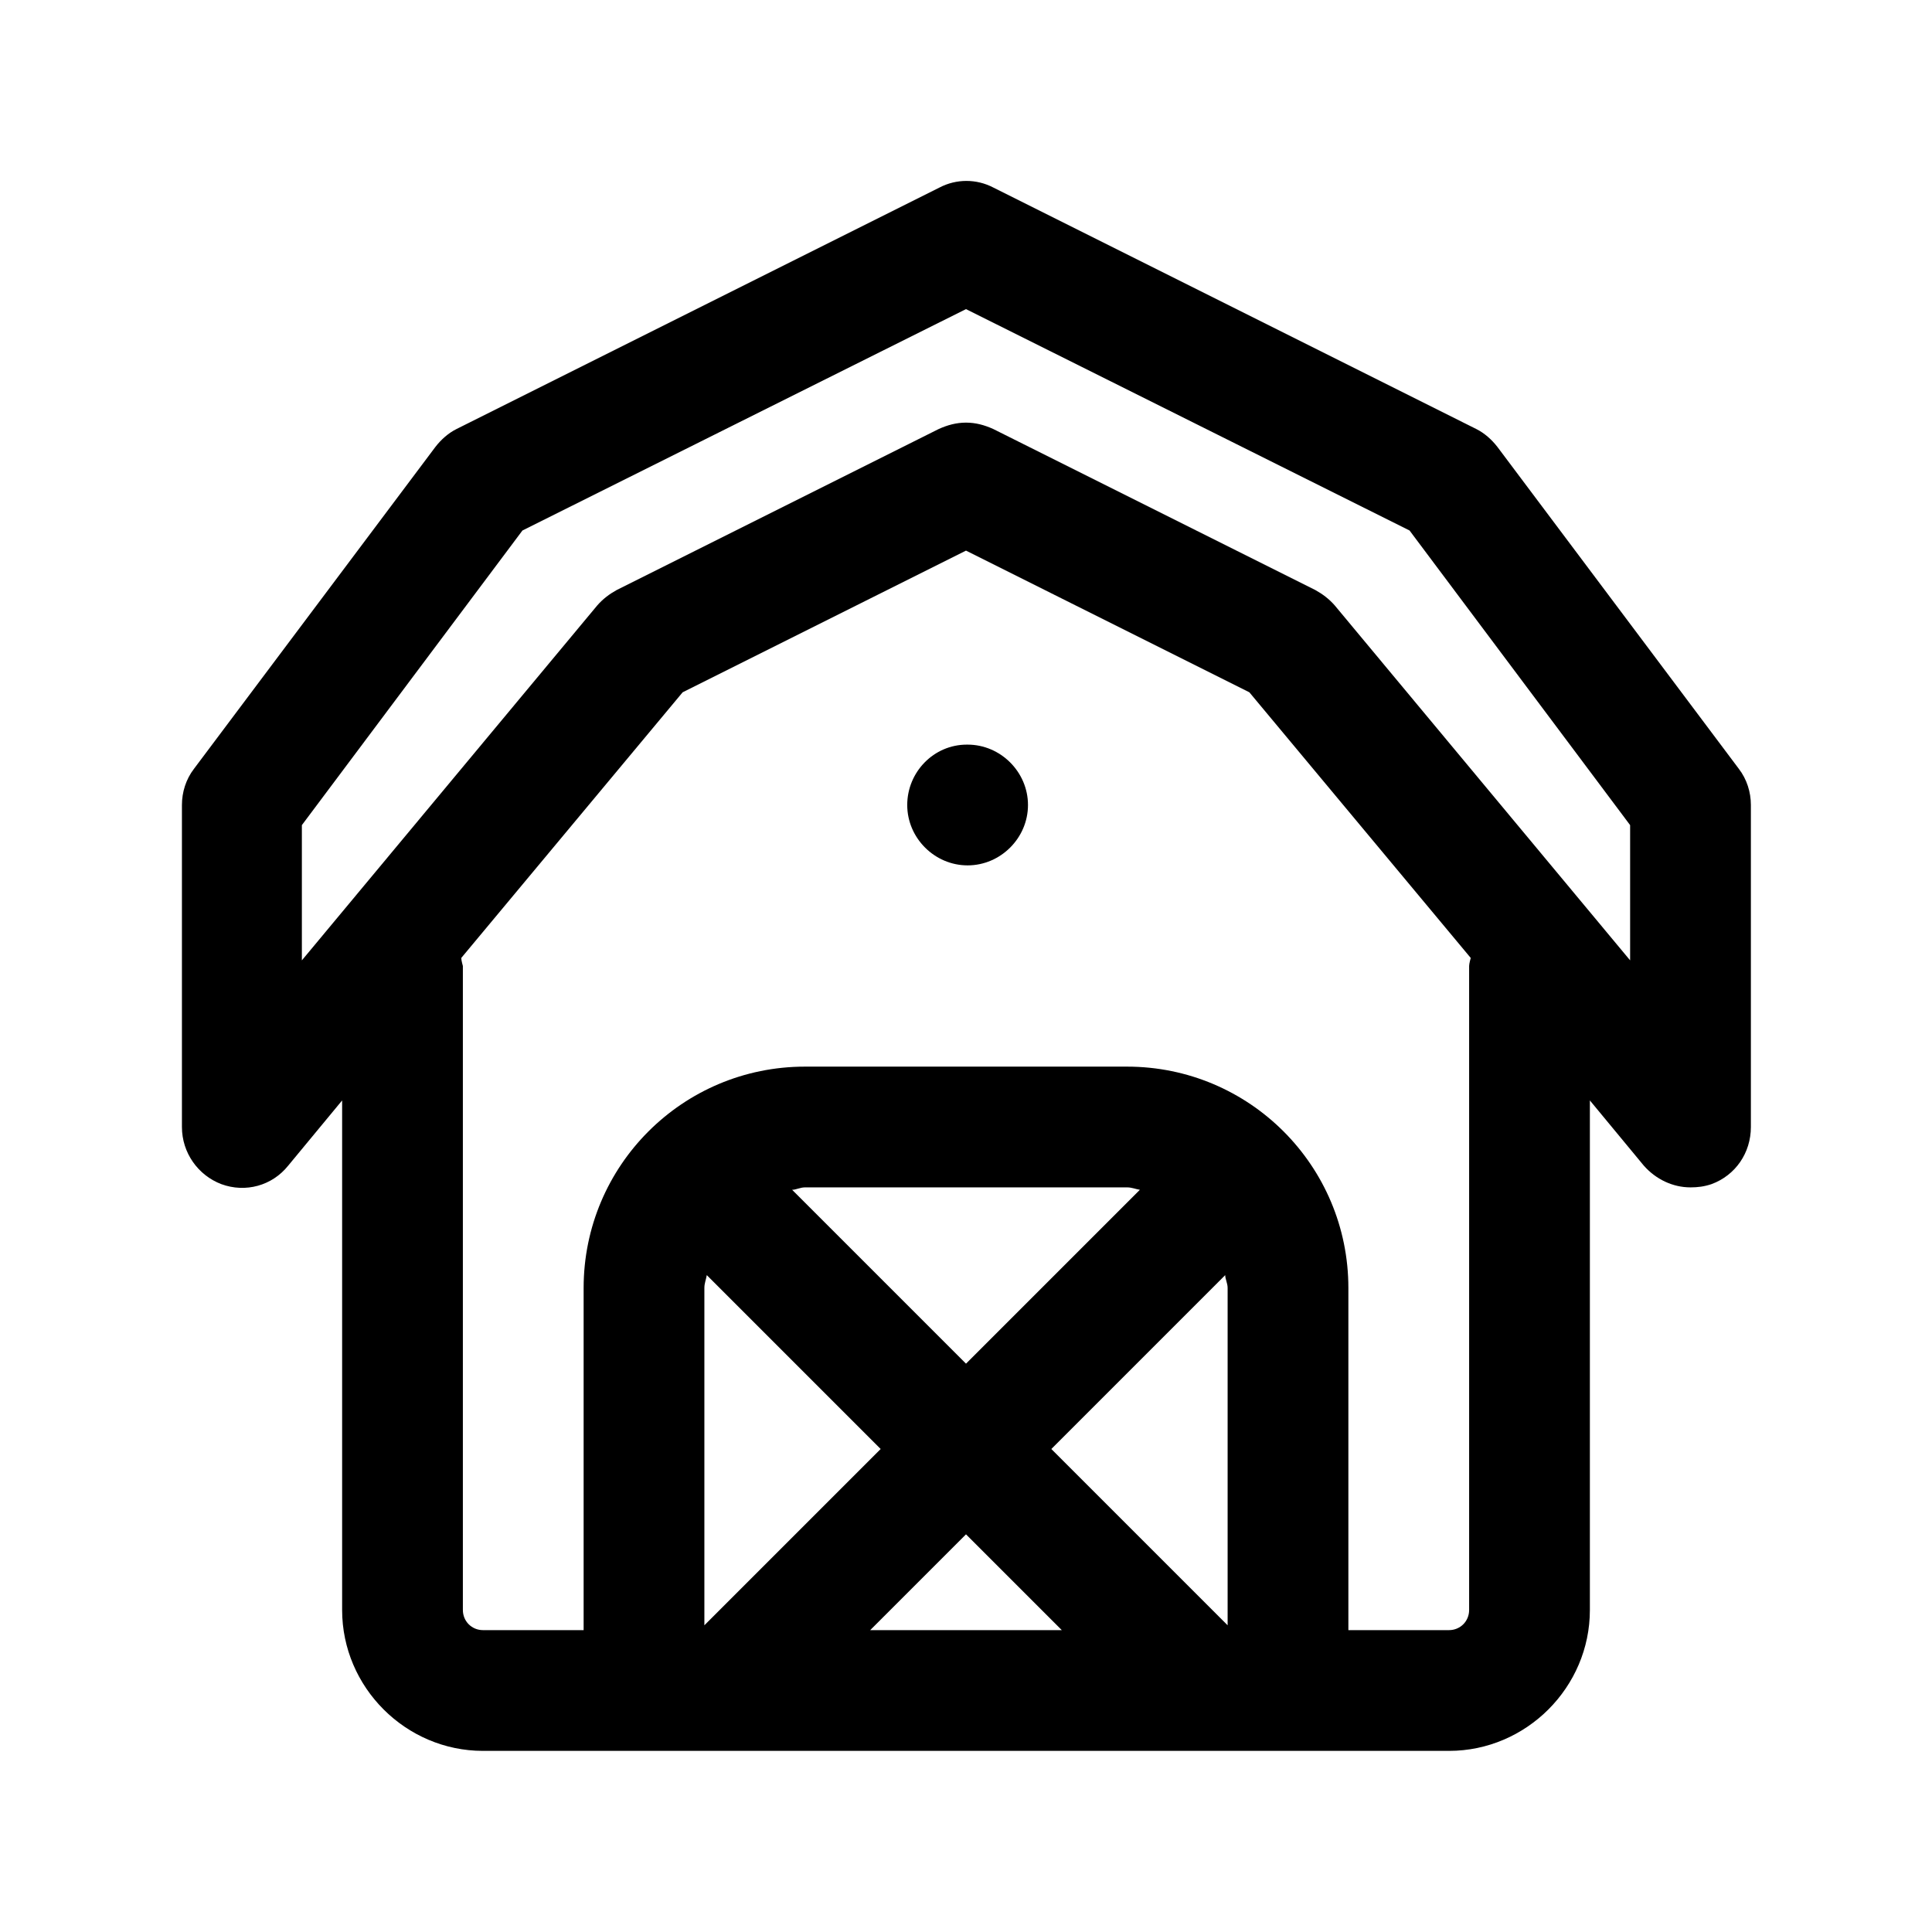
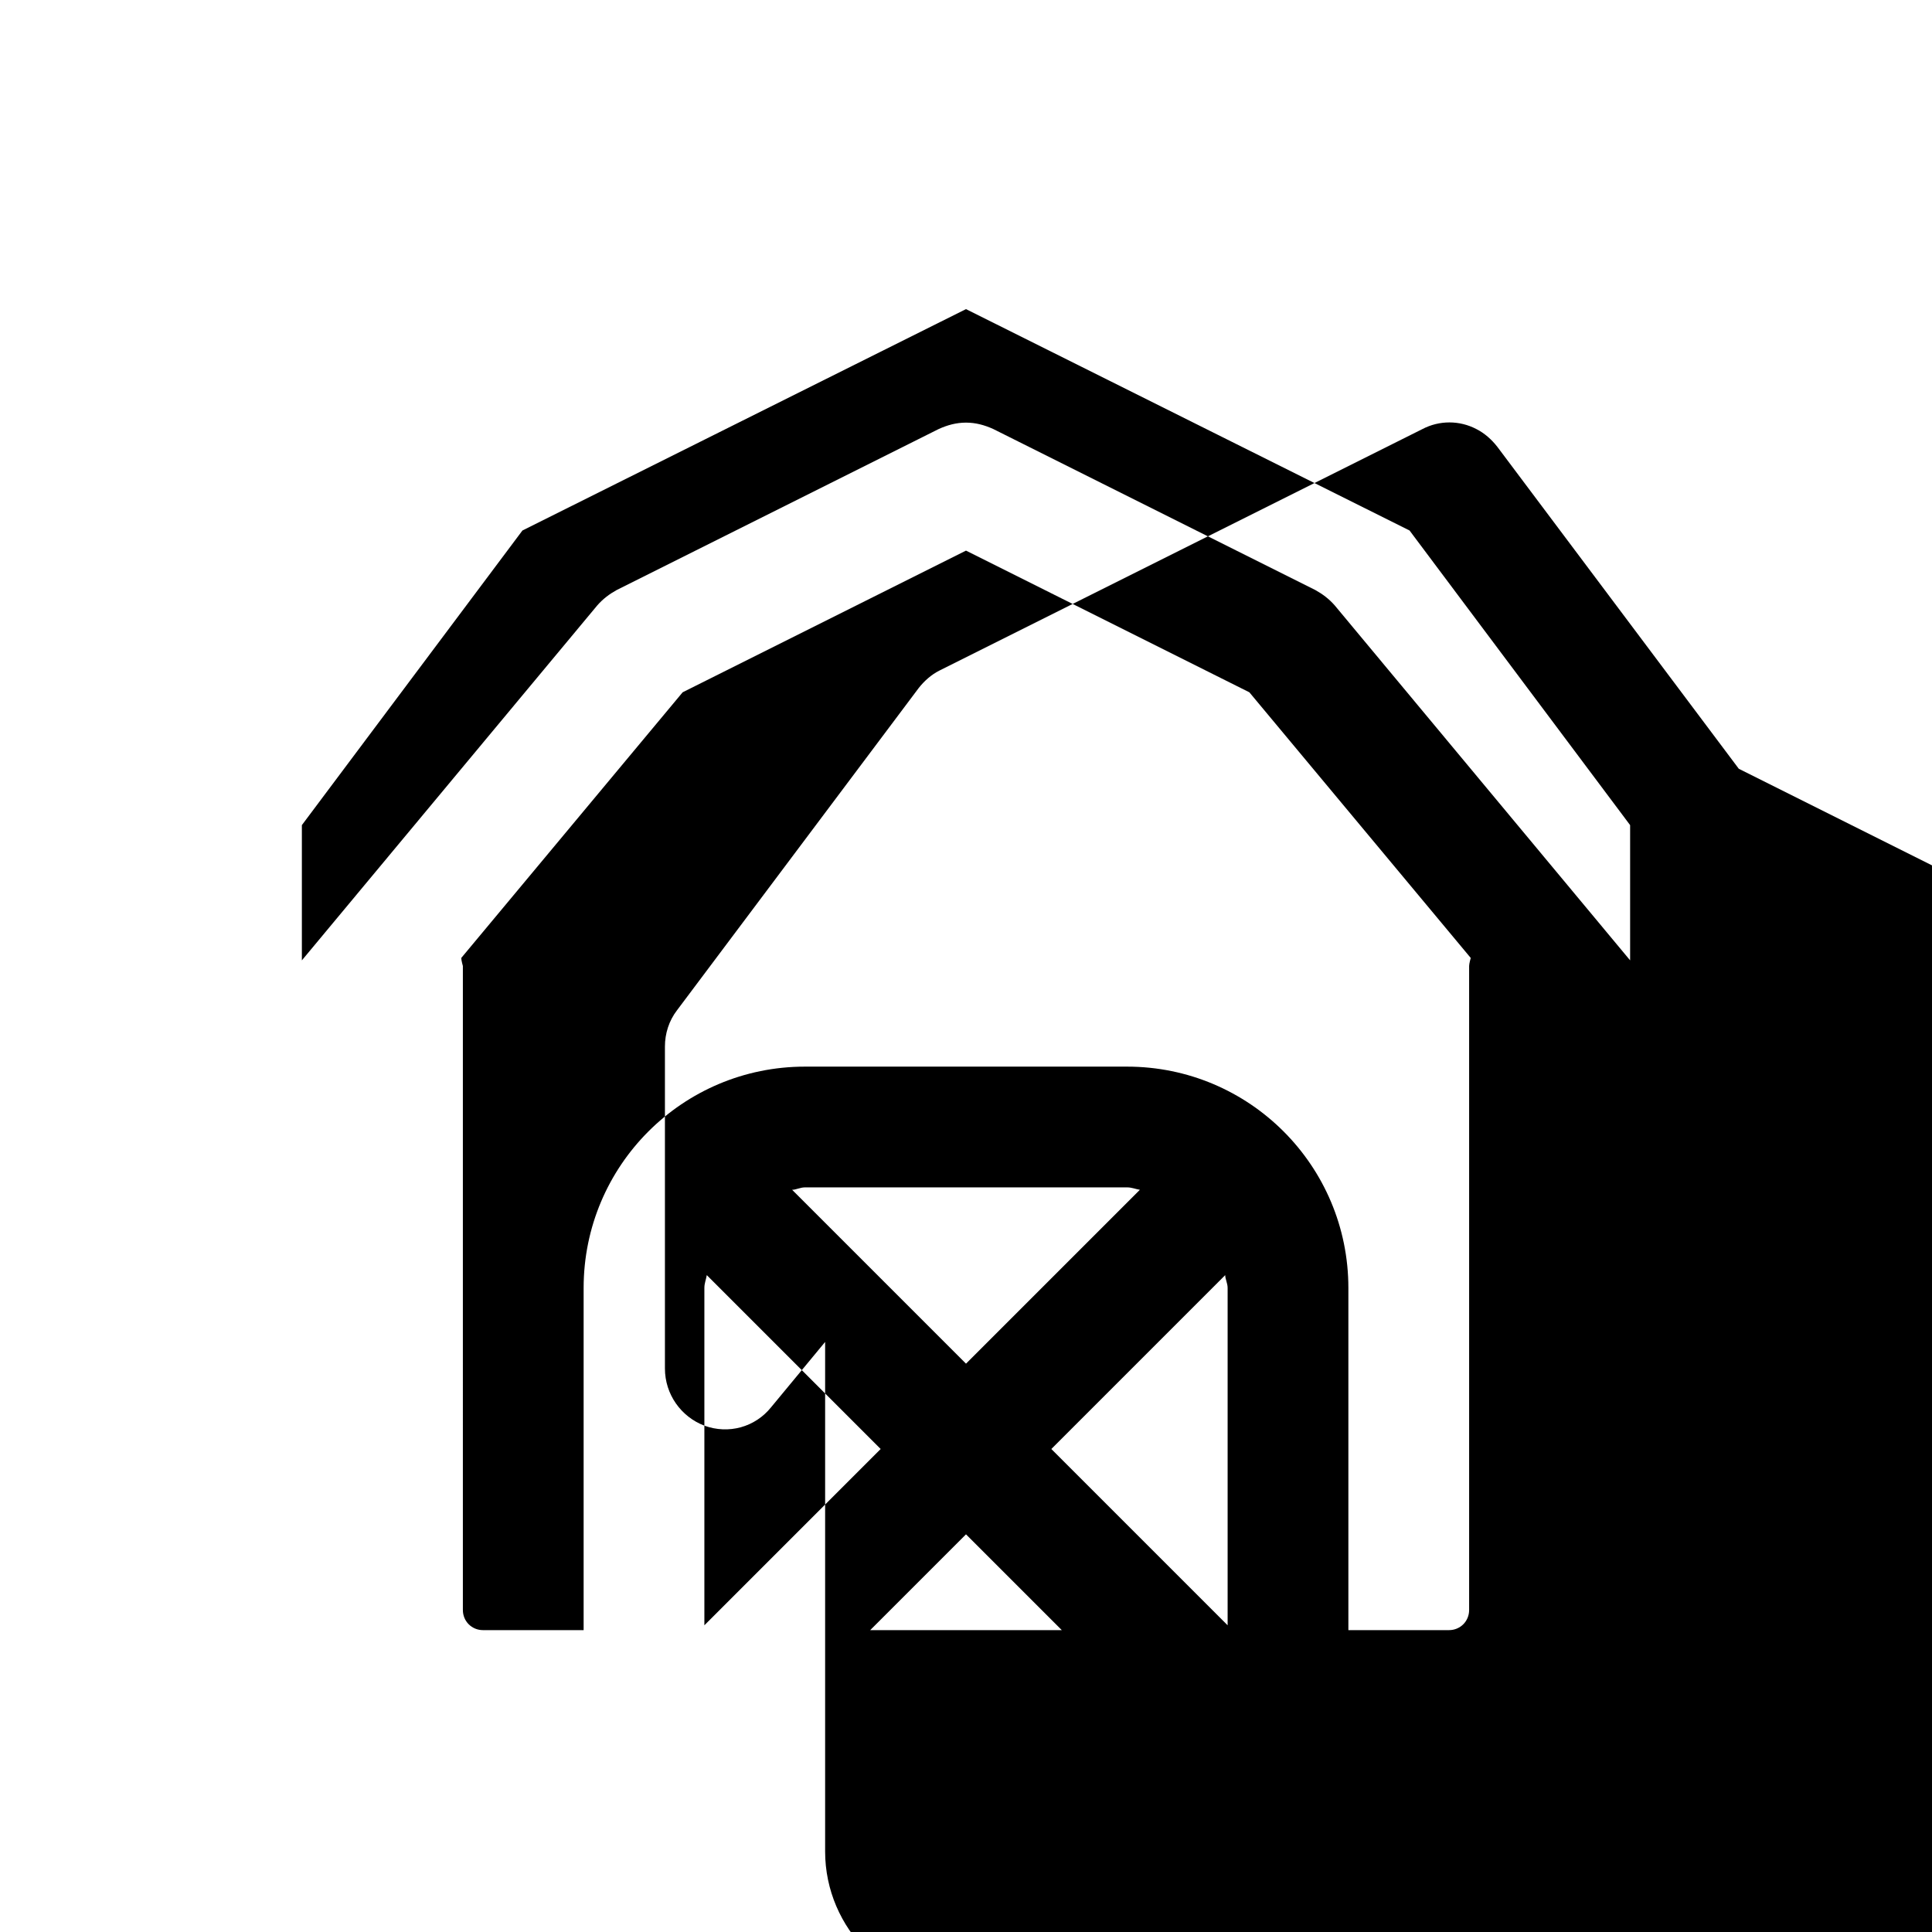
<svg xmlns="http://www.w3.org/2000/svg" viewBox="0 0 24 24">
  <g id="a" />
  <g id="b" />
  <g id="c" />
  <g id="d" />
  <g id="e" />
  <g id="f" />
  <g id="g" />
  <g id="h" />
  <g id="i" />
  <g id="j" />
  <g id="k" />
  <g id="l" />
  <g id="m" />
  <g id="n" />
  <g id="o" />
  <g id="p" />
  <g id="q" />
  <g id="r" />
  <g id="s" />
  <g id="t">
    <g>
-       <path d="M21.6,9.55l-3-4c-.07-.09-.16-.17-.26-.22l-6-3c-.21-.11-.46-.11-.67,0l-6,3c-.1,.05-.19,.13-.26,.22l-3,4c-.1,.13-.15,.29-.15,.45v4c0,.32,.2,.6,.49,.71,.3,.11,.63,.02,.83-.23l.67-.81v6.33c0,.96,.79,1.75,1.75,1.75h12c.96,0,1.75-.79,1.75-1.75v-6.33l.67,.81c.15,.17,.36,.27,.58,.27,.09,0,.17-.01,.26-.04,.3-.11,.49-.39,.49-.71v-4c0-.16-.05-.32-.15-.45Zm-12.82,6.29l2.16,2.16-2.19,2.19v-4.19c0-.06,.02-.1,.03-.16Zm3.22,3.22l1.19,1.19h-2.38l1.19-1.19Zm3.22-3.22c0,.05,.03,.1,.03,.16v4.19l-2.19-2.19,2.16-2.16Zm-3.22,1.1l-2.16-2.16c.05,0,.1-.03,.16-.03h4c.06,0,.1,.02,.16,.03l-2.16,2.16Zm6.25-4.94v8c0,.14-.11,.25-.25,.25h-1.25v-4.25c0-1.52-1.23-2.75-2.75-2.75h-4c-1.52,0-2.75,1.23-2.75,2.75v4.25h-1.25c-.14,0-.25-.11-.25-.25V12s-.02-.07-.02-.1l2.75-3.3,3.52-1.76,3.52,1.76,2.75,3.3s-.02,.07-.02,.1Zm2-.07l-3.67-4.41c-.07-.08-.15-.14-.24-.19l-4-2c-.11-.05-.22-.08-.34-.08s-.23,.03-.34,.08l-4,2c-.09,.05-.17,.11-.24,.19l-3.67,4.41v-1.68l2.74-3.66,5.51-2.75,5.51,2.75,2.74,3.66v1.68Z" />
-       <path d="M12.02,9.25h-.01c-.41,0-.74,.34-.74,.75s.34,.75,.75,.75,.75-.34,.75-.75-.34-.75-.75-.75Z" />
+       <path d="M21.6,9.55l-3-4c-.07-.09-.16-.17-.26-.22c-.21-.11-.46-.11-.67,0l-6,3c-.1,.05-.19,.13-.26,.22l-3,4c-.1,.13-.15,.29-.15,.45v4c0,.32,.2,.6,.49,.71,.3,.11,.63,.02,.83-.23l.67-.81v6.33c0,.96,.79,1.75,1.75,1.75h12c.96,0,1.75-.79,1.75-1.75v-6.33l.67,.81c.15,.17,.36,.27,.58,.27,.09,0,.17-.01,.26-.04,.3-.11,.49-.39,.49-.71v-4c0-.16-.05-.32-.15-.45Zm-12.82,6.29l2.16,2.16-2.19,2.19v-4.19c0-.06,.02-.1,.03-.16Zm3.22,3.22l1.19,1.19h-2.38l1.19-1.19Zm3.22-3.22c0,.05,.03,.1,.03,.16v4.19l-2.19-2.19,2.16-2.16Zm-3.22,1.1l-2.16-2.16c.05,0,.1-.03,.16-.03h4c.06,0,.1,.02,.16,.03l-2.16,2.16Zm6.25-4.94v8c0,.14-.11,.25-.25,.25h-1.25v-4.25c0-1.52-1.23-2.75-2.75-2.75h-4c-1.52,0-2.75,1.23-2.75,2.75v4.25h-1.25c-.14,0-.25-.11-.25-.25V12s-.02-.07-.02-.1l2.75-3.3,3.52-1.76,3.52,1.76,2.75,3.3s-.02,.07-.02,.1Zm2-.07l-3.67-4.41c-.07-.08-.15-.14-.24-.19l-4-2c-.11-.05-.22-.08-.34-.08s-.23,.03-.34,.08l-4,2c-.09,.05-.17,.11-.24,.19l-3.67,4.41v-1.68l2.74-3.66,5.51-2.75,5.51,2.75,2.74,3.66v1.68Z" />
    </g>
  </g>
  <g id="u" />
</svg>